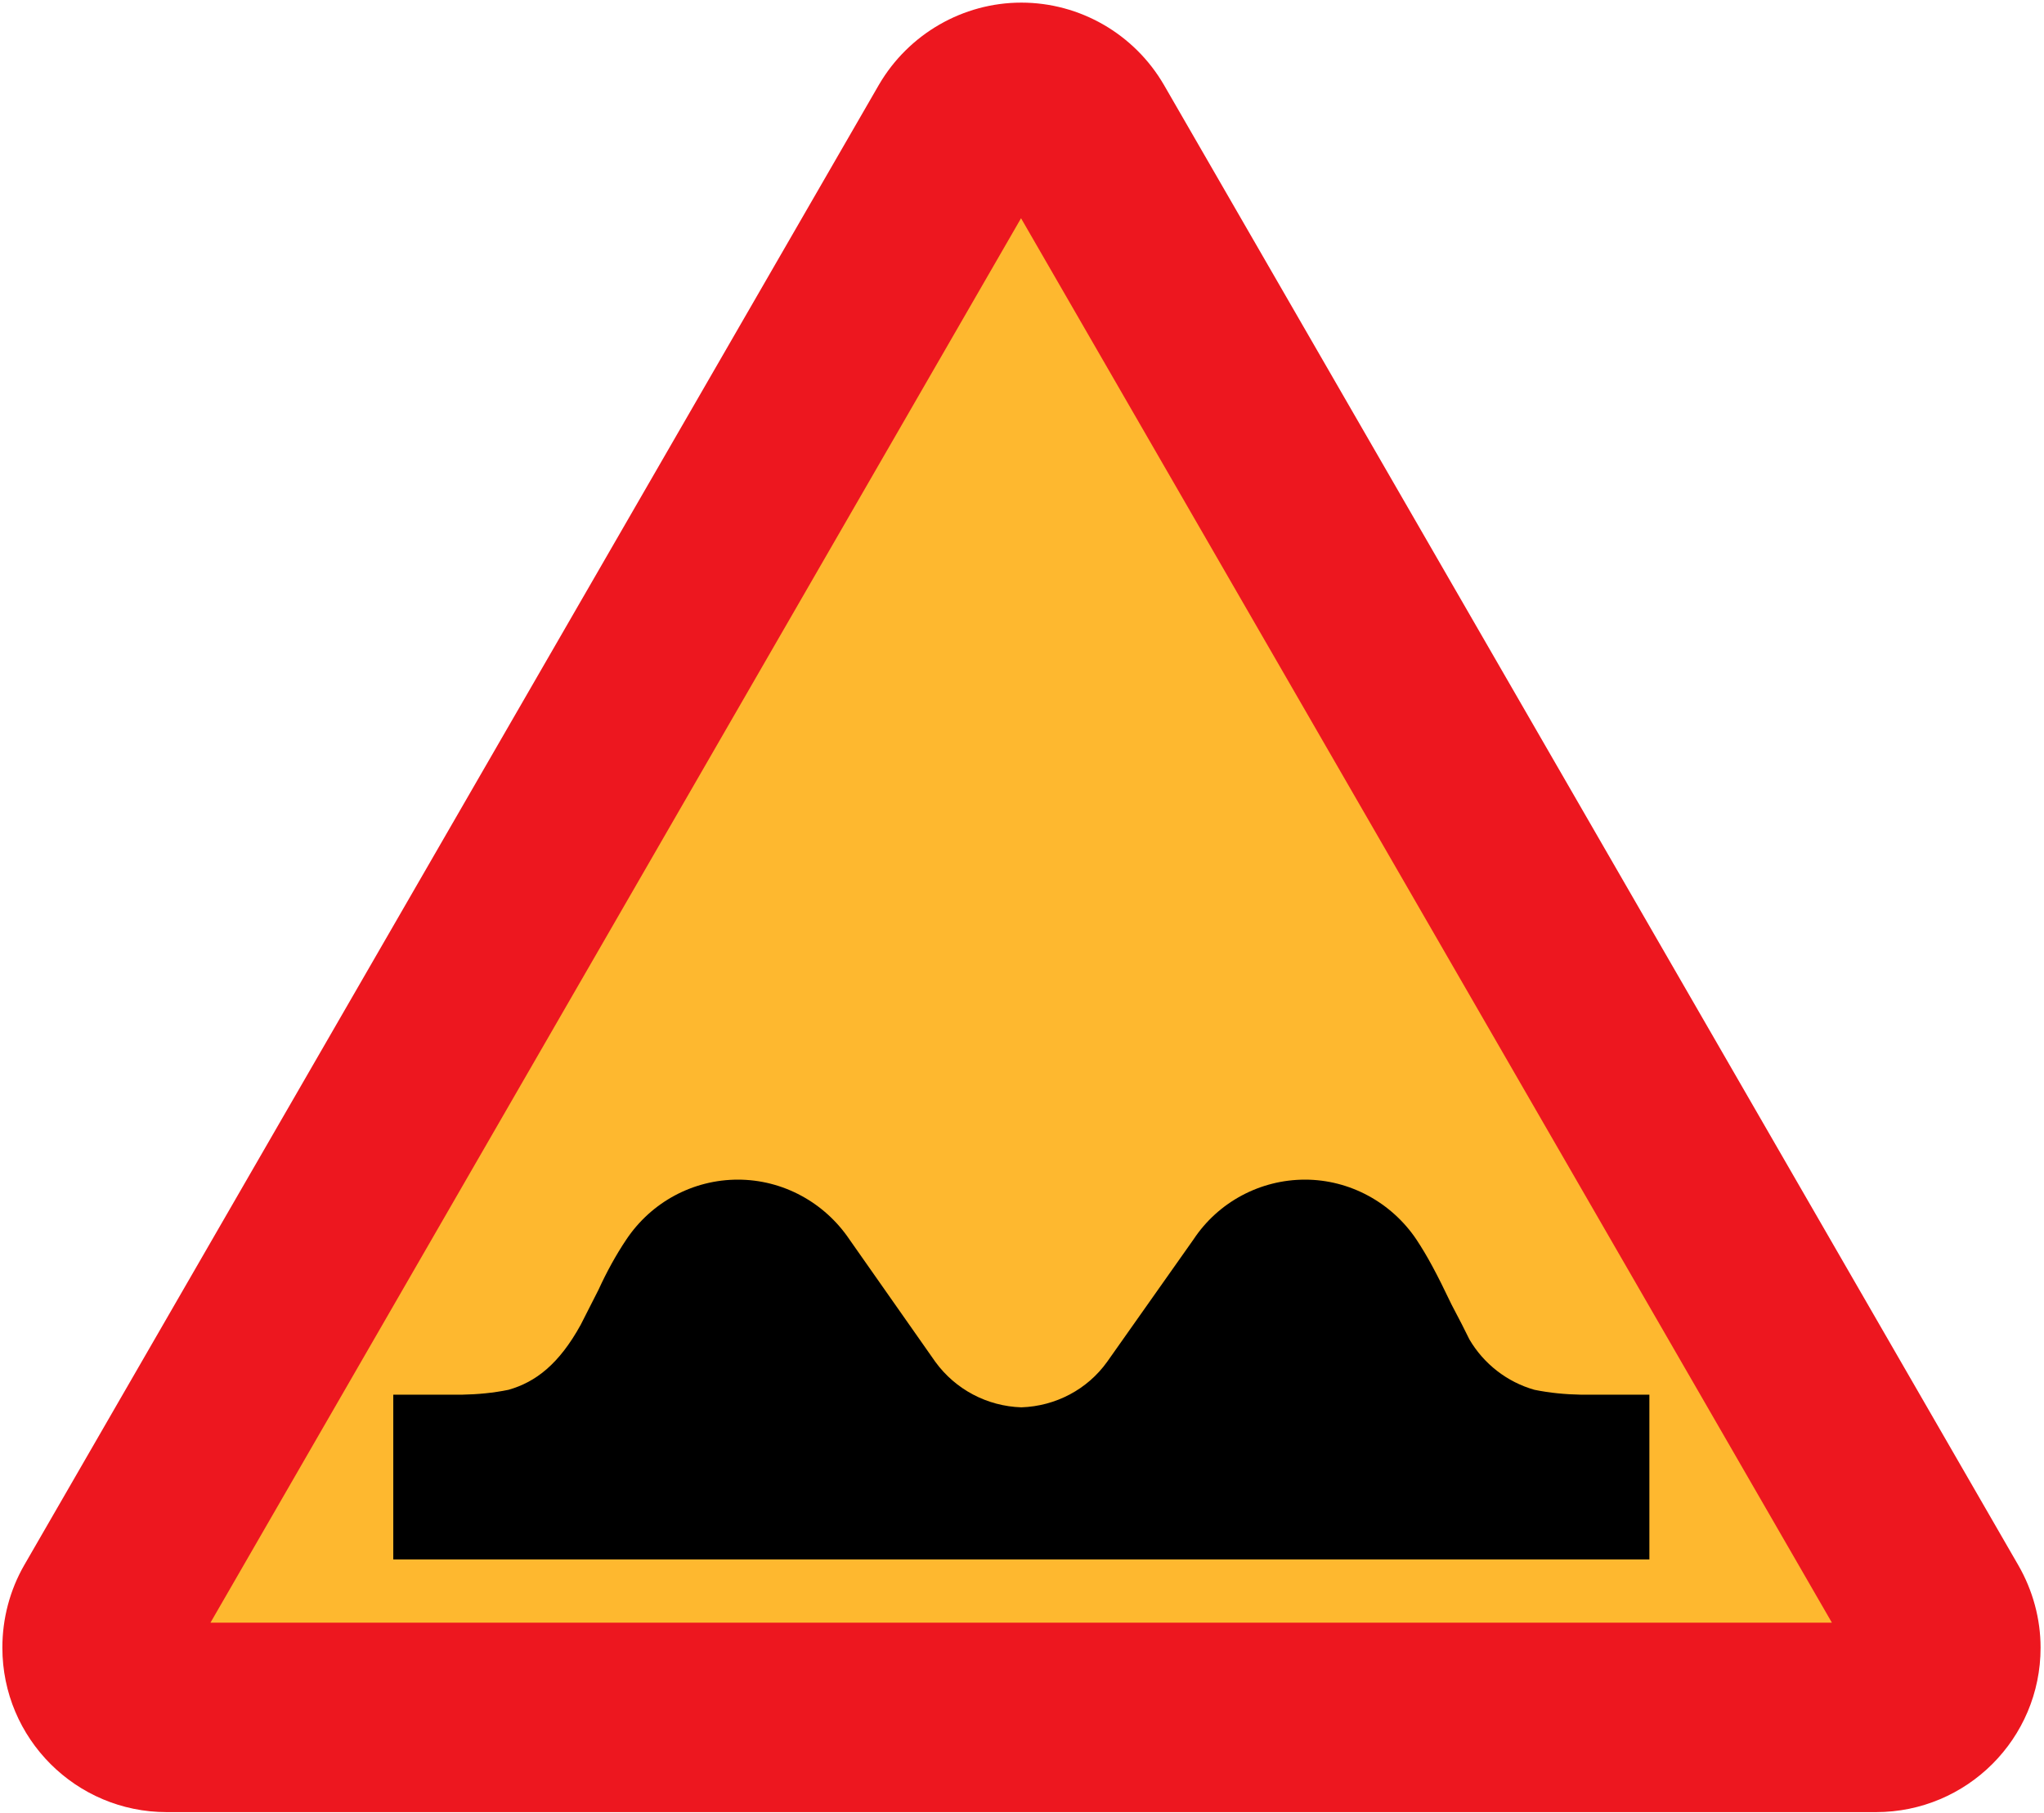
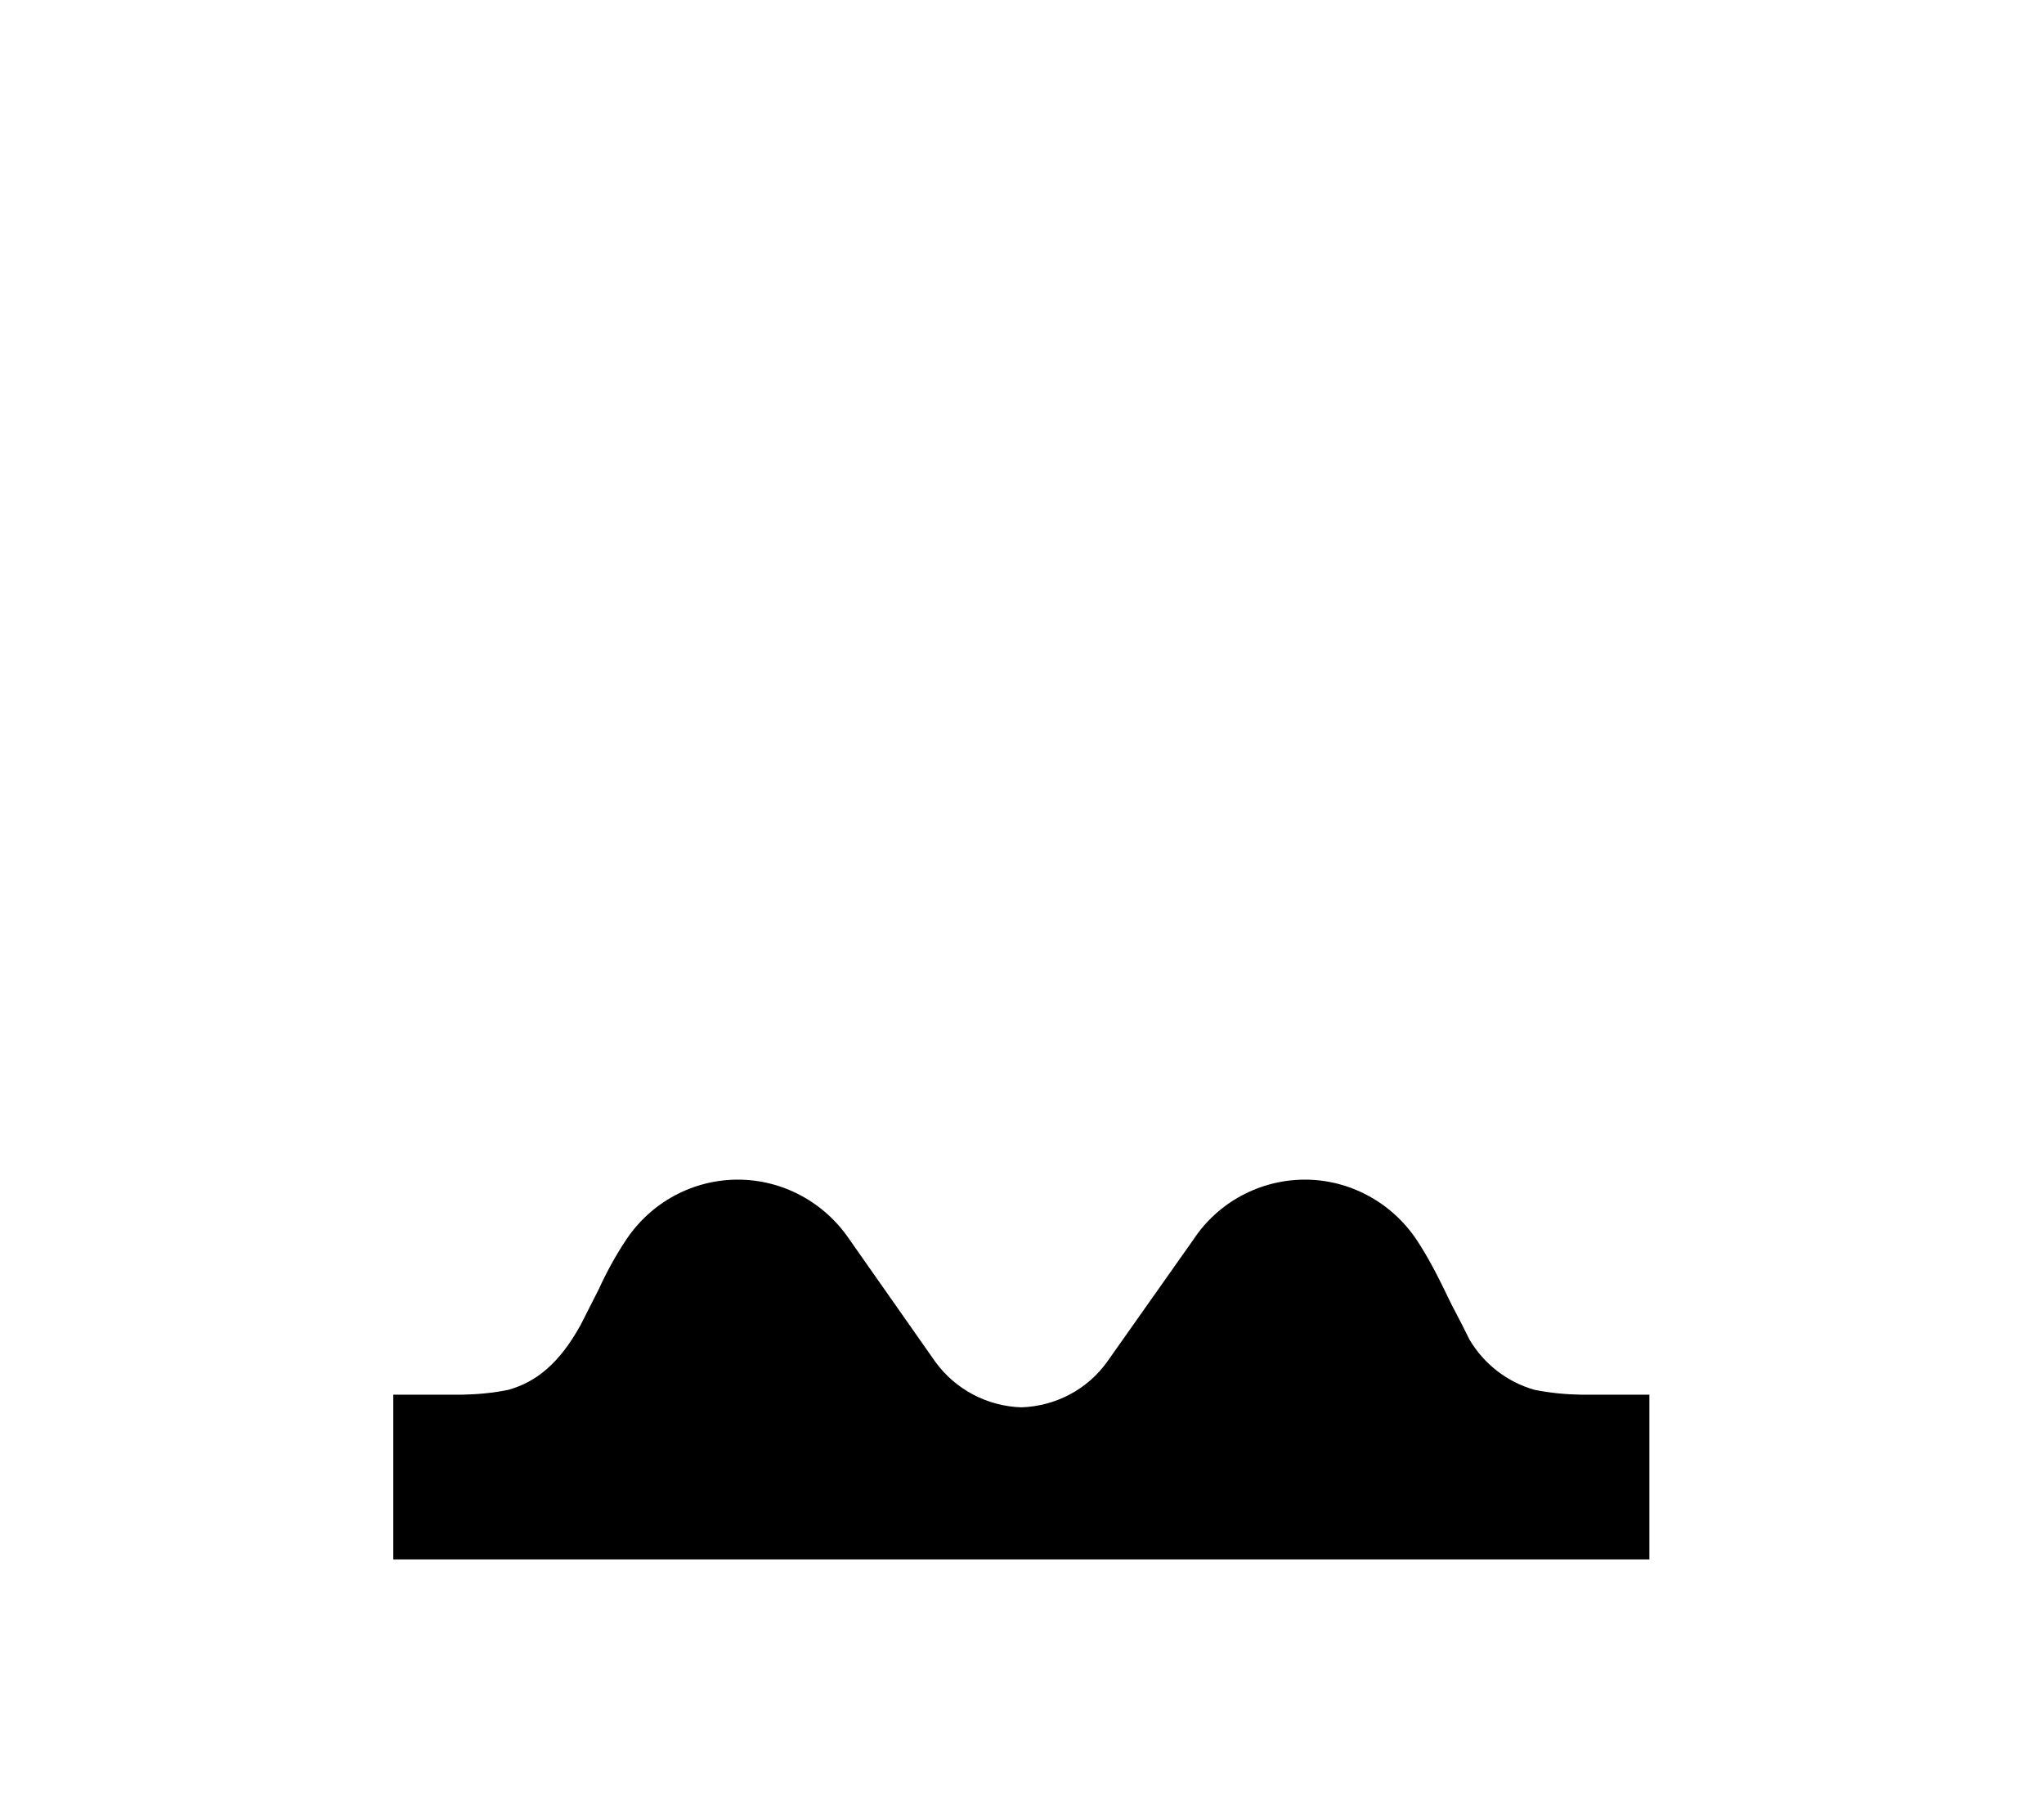
<svg xmlns="http://www.w3.org/2000/svg" width="512" height="454" viewBox="-0.592 -0.656 512 454" xml:space="preserve">
  <defs>
	</defs>
  <g>
-     <path fill="#ED171F" d="M290.952,20.592C283.536,7.848,269.928,0,255.24,0c-14.616,0-28.224,7.848-35.64,20.52L5.472,391.32    C1.872,397.584,0,404.712,0,411.984c0,22.752,18.432,41.184,41.184,41.184h428.112c22.824,0,41.256-18.432,41.256-41.184    c0-7.2-1.944-14.328-5.544-20.592L290.952,20.592z" />
-     <polygon fill="#FEB82F" points="52.128,405.72 255.168,54 458.28,405.72 " />
    <path d="M255.24,389.88h157.32v-41.256h-17.136c-3.888-0.072-7.776-0.432-11.664-1.224c-6.84-1.944-12.672-6.48-16.272-12.6    c-0.936-1.944-2.664-5.328-4.464-8.712c-3.816-7.992-6.12-12.24-8.784-16.272c-6.264-9.36-16.776-15.048-27.936-15.048    c-11.232,0-21.744,5.616-27.936,14.976l-21.6,30.6c-4.968,6.984-12.96,11.16-21.528,11.448    c-8.568-0.288-16.488-4.464-21.528-11.376l-21.528-30.672c-6.264-9.288-16.704-14.976-27.936-14.976s-21.672,5.616-27.936,14.976    c-2.664,3.96-4.968,8.208-6.984,12.6c-1.008,2.016-2.736,5.4-4.464,8.784c-5.4,9.792-11.232,14.328-18.072,16.272    c-3.816,0.792-7.776,1.152-11.664,1.224H97.92v41.256H255.24z" />
  </g>
</svg>